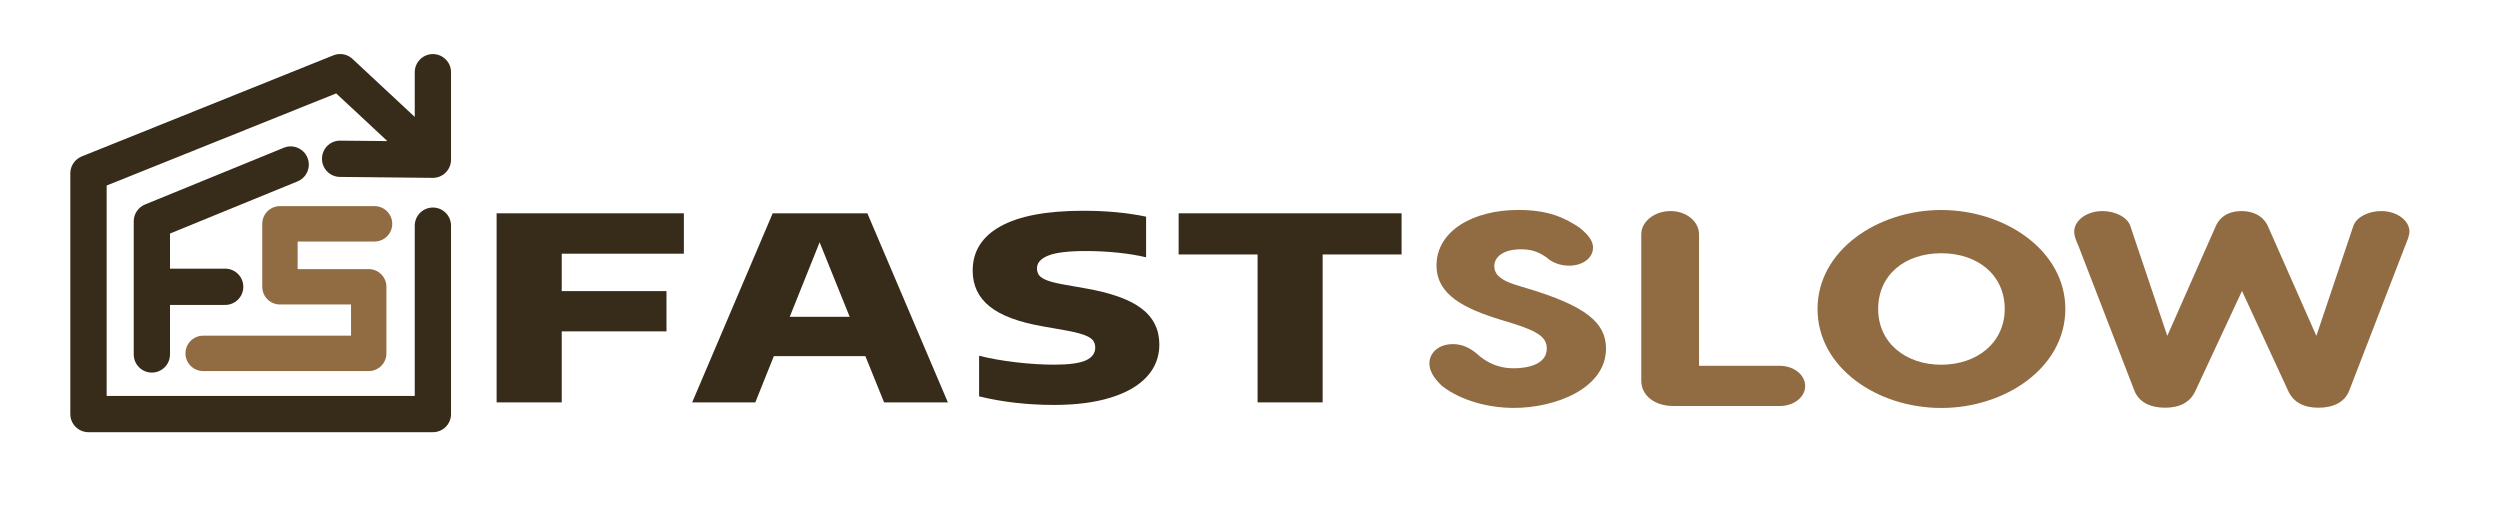
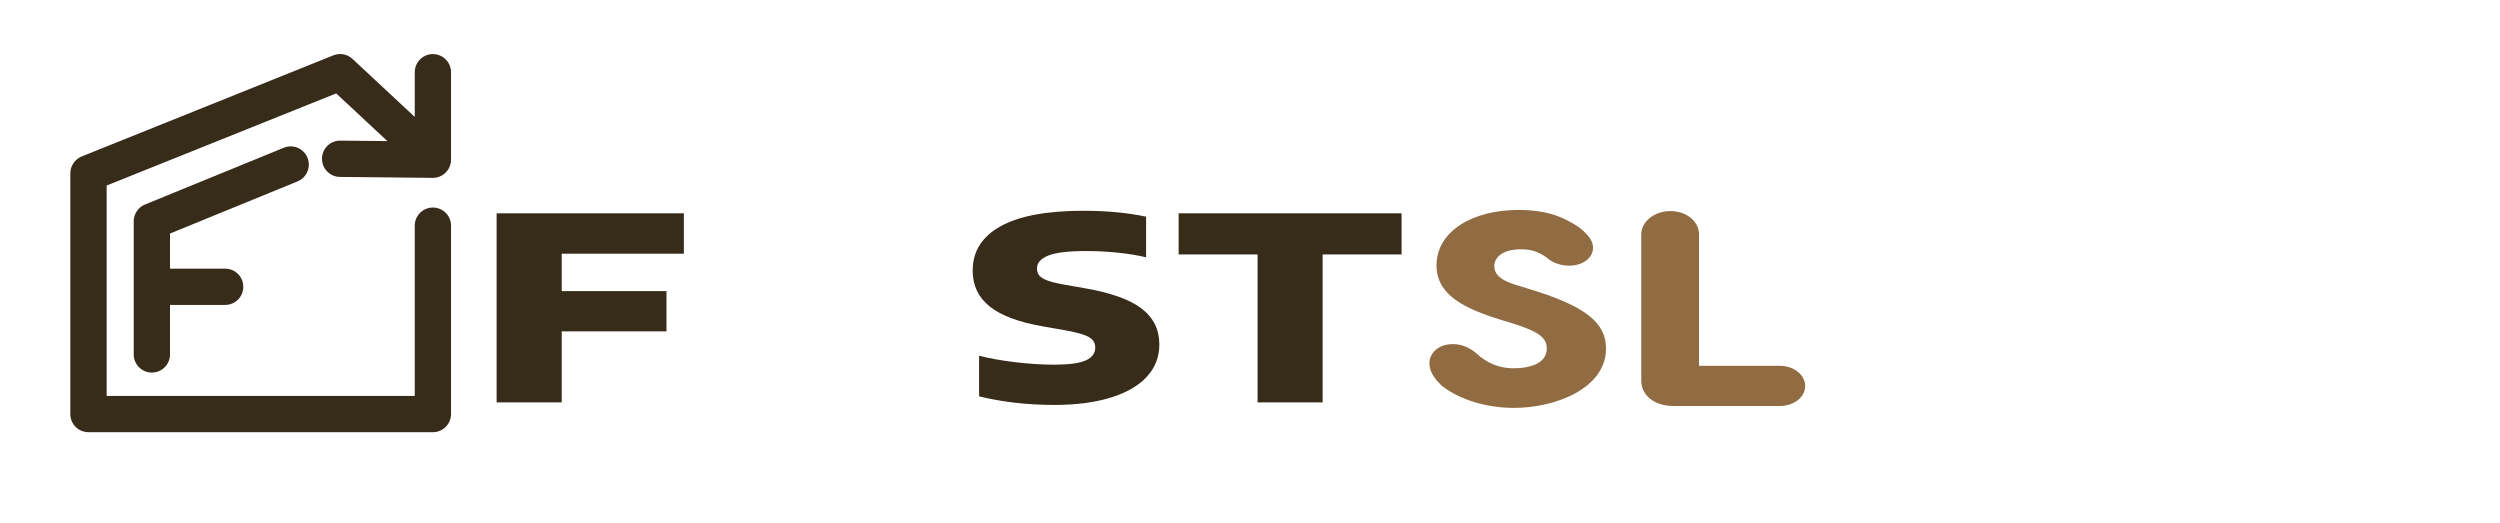
<svg xmlns="http://www.w3.org/2000/svg" id="Layer_1" baseProfile="tiny" version="1.2" viewBox="0 0 394.27 82.53">
  <g>
    <path d="M50.78,25.01c-.02,1.58,1.25,2.88,2.83,2.89l14.63.15h.03c.75,0,1.48-.3,2.01-.83.54-.54.85-1.27.85-2.04v-13.79c0-1.58-1.28-2.86-2.86-2.86s-2.86,1.28-2.86,2.86v7.05l-9.82-9.15c-.81-.76-1.99-.98-3.02-.56L12.89,24.67c-1.08.44-1.8,1.49-1.8,2.66v37.97c0,1.58,1.28,2.86,2.86,2.86h54.32c1.58,0,2.86-1.28,2.86-2.86v-29.71c0-1.58-1.28-2.86-2.86-2.86s-2.86,1.28-2.86,2.86v26.85H16.82V29.26l36.2-14.53,8.07,7.52-7.42-.07c-1.57-.03-2.88,1.25-2.89,2.83Z" fill="#372b1a" />
    <path d="M48.49,24.87c-.6-1.46-2.27-2.17-3.73-1.57l-21.89,8.95c-1.08.44-1.78,1.49-1.78,2.65v21c0,1.58,1.28,2.86,2.86,2.86s2.86-1.28,2.86-2.86v-7.81h8.7c1.58,0,2.86-1.28,2.86-2.86s-1.28-2.86-2.86-2.86h-8.7v-5.54l20.11-8.22c1.46-.6,2.17-2.27,1.57-3.73Z" fill="#372b1a" />
-     <path d="M58.15,58.52h-26.11c-1.54,0-2.79-1.25-2.79-2.79s1.25-2.79,2.79-2.79h23.32v-4.92h-11.21c-1.54,0-2.79-1.25-2.79-2.79v-9.93c0-1.54,1.25-2.79,2.79-2.79h14.92c1.54,0,2.79,1.25,2.79,2.79s-1.25,2.79-2.79,2.79h-12.13v4.35h11.21c1.54,0,2.79,1.25,2.79,2.79v10.5c0,1.54-1.25,2.79-2.79,2.79Z" fill="#916b42" />
  </g>
  <g>
    <g>
      <path d="M107.85,40.01h-19.26v5.9h16.52v6.35h-16.52v11.2h-10.27v-29.82h29.53v6.37Z" fill="#372b1a" />
-       <path d="M139.43,63.46l-2.95-7.29h-14.44l-2.92,7.29h-9.96l12.7-29.82h14.93l12.7,29.82h-10.07ZM124.55,49.96h9.45l-4.74-11.75-4.71,11.75Z" fill="#372b1a" />
      <path d="M154.41,62.51v-6.41c1.66.43,3.58.77,5.78,1.03,2.19.26,4.21.38,6.06.38,2.36,0,4.02-.23,5.01-.68.98-.46,1.47-1.13,1.47-2.01,0-.48-.14-.89-.42-1.21s-.78-.6-1.5-.85c-.72-.24-1.73-.48-3.05-.71l-3.3-.58c-3.79-.66-6.58-1.7-8.37-3.13-1.79-1.43-2.69-3.32-2.69-5.67,0-3.02,1.46-5.35,4.39-6.98s7.28-2.45,13.05-2.45c3.67,0,6.97.31,9.91.93v6.41c-1.26-.31-2.74-.55-4.42-.73-1.68-.17-3.36-.26-5.03-.26-2.82,0-4.81.24-5.99.72-1.18.48-1.77,1.15-1.77,2,0,.46.12.83.36,1.13.24.3.66.56,1.27.79.61.23,1.46.44,2.57.64l3.3.58c4.13.71,7.13,1.78,9,3.21,1.87,1.43,2.8,3.32,2.8,5.67,0,1.96-.66,3.66-1.98,5.09-1.32,1.43-3.23,2.53-5.72,3.29-2.49.77-5.46,1.15-8.89,1.15-4.2,0-8.14-.45-11.83-1.35Z" fill="#372b1a" />
      <path d="M198.33,63.46v-23.33h-12.45v-6.49h35.16v6.49h-12.45v23.33h-10.27Z" fill="#372b1a" />
    </g>
    <g>
      <path d="M249.17,35.96c1.33,1.09,2.06,2.01,2.06,3.1,0,1.62-1.61,2.84-3.78,2.84-1.39,0-2.72-.52-3.56-1.31-1.39-.96-2.45-1.27-4.06-1.27-2.78,0-4.17,1.22-4.17,2.67,0,.88.44,2.06,3.5,2.97l1.56.48c9.56,2.84,12.56,5.55,12.56,9.53,0,6.3-8,9.36-14.51,9.36-4.06,0-8.34-1.14-11.34-3.45-.67-.66-2-1.92-2-3.59,0-1.44,1.22-3.02,3.72-3.02,1.95,0,3.28,1.05,4.28,1.97,2,1.57,3.89,1.84,5.34,1.84,2.06,0,5.17-.57,5.17-3.1,0-1.71-1.22-2.67-5.39-3.98l-1.72-.52c-5.84-1.79-10.28-3.94-10.28-8.62,0-5.42,5.73-8.75,12.9-8.75,4.67,0,7.28,1.18,9.73,2.84Z" fill="#916b42" />
      <path d="M280.69,57.69c2.17,0,4,1.4,4,3.19s-1.83,3.15-4,3.15h-16.79c-2.95,0-5.06-1.66-5.06-3.98v-23.09c0-2.01,2.06-3.67,4.61-3.67s4.5,1.66,4.5,3.67v20.73h12.73Z" fill="#916b42" />
-       <path d="M325.72,48.73c0,9.23-9.45,15.61-19.57,15.61s-19.51-6.38-19.51-15.61,9.45-15.61,19.51-15.61,19.57,6.38,19.57,15.61ZM296.2,48.73c0,5.34,4.34,8.79,9.95,8.79s10.01-3.45,10.01-8.79-4.22-8.79-10.01-8.79-9.95,3.45-9.95,8.79Z" fill="#916b42" />
-       <path d="M379.98,36.53c0,.74-.39,1.49-.61,2.1l-8.89,23c-.72,1.84-2.56,2.67-4.84,2.67s-3.95-.83-4.78-2.67l-7.28-15.74-7.34,15.74c-.83,1.84-2.5,2.67-4.78,2.67s-4.11-.83-4.84-2.67l-8.89-23c-.28-.61-.61-1.36-.61-2.1,0-1.75,1.95-3.24,4.45-3.24,2,0,3.89.92,4.39,2.32l5.84,17.36,7.67-17.36c.83-1.75,2.39-2.32,4.06-2.32,1.56,0,3.28.57,4.11,2.32l7.67,17.36,5.84-17.36c.5-1.4,2.39-2.32,4.39-2.32,2.5,0,4.45,1.49,4.45,3.24Z" fill="#916b42" />
    </g>
  </g>
</svg>